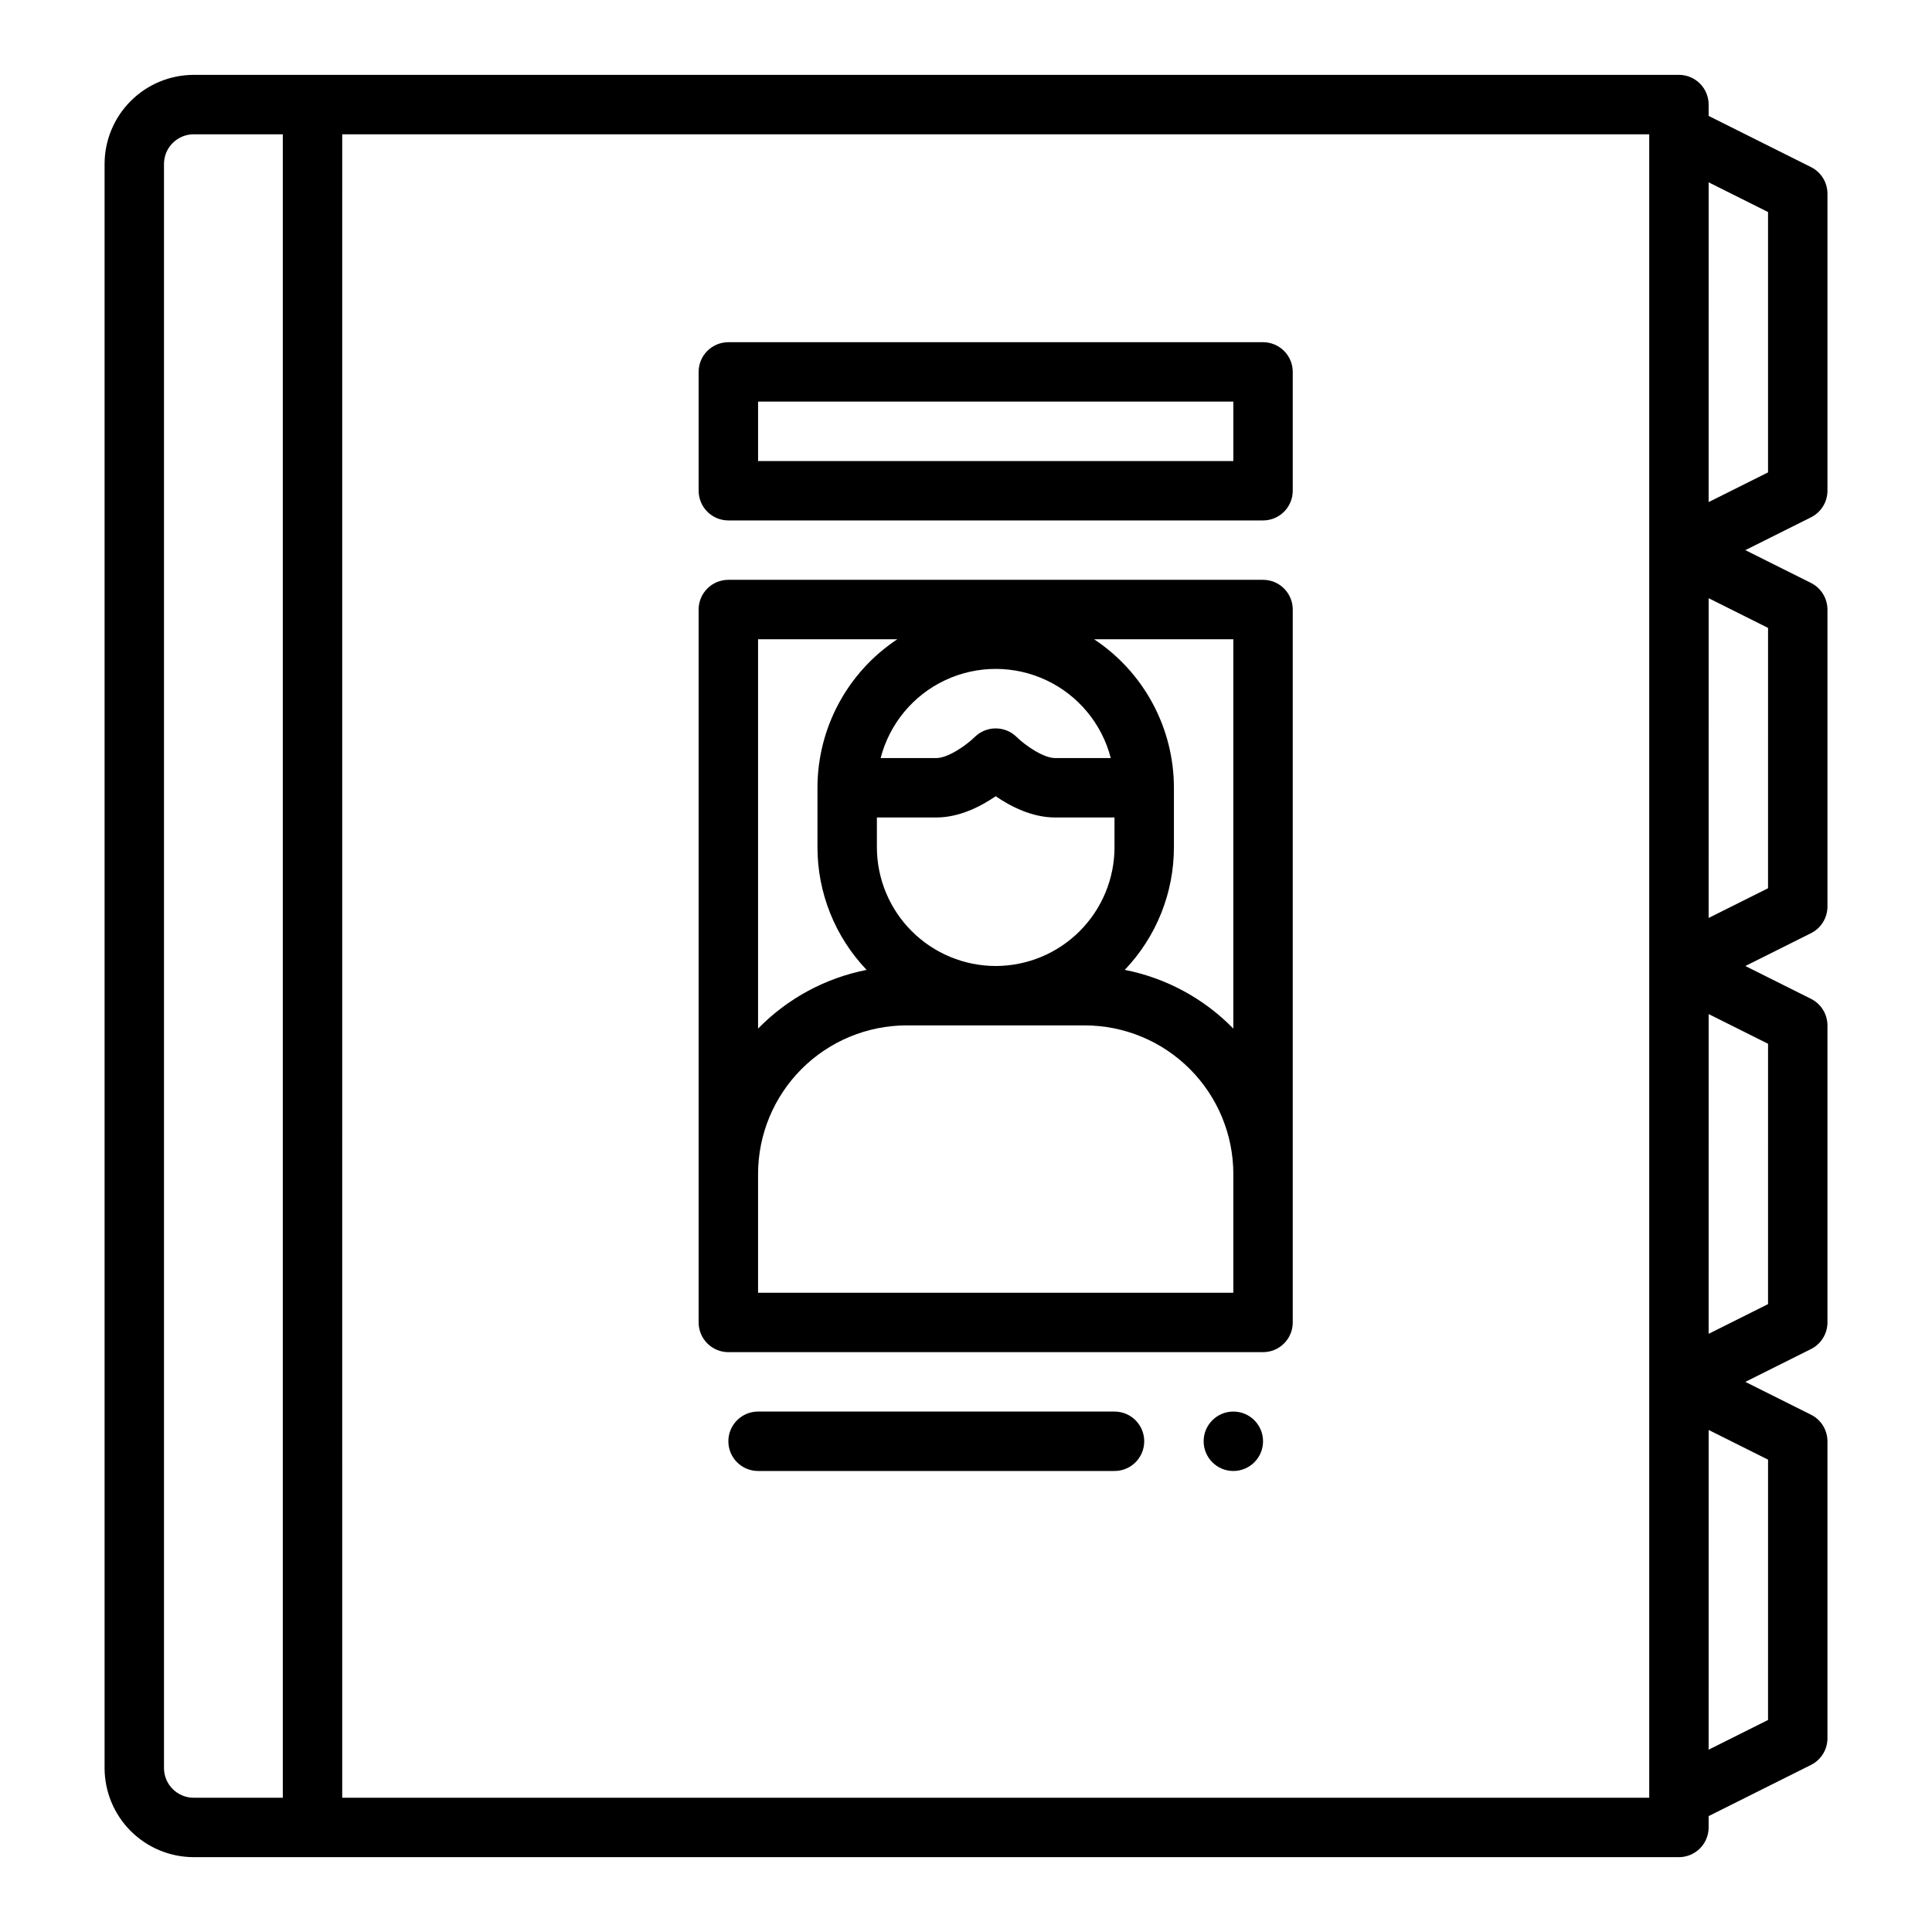
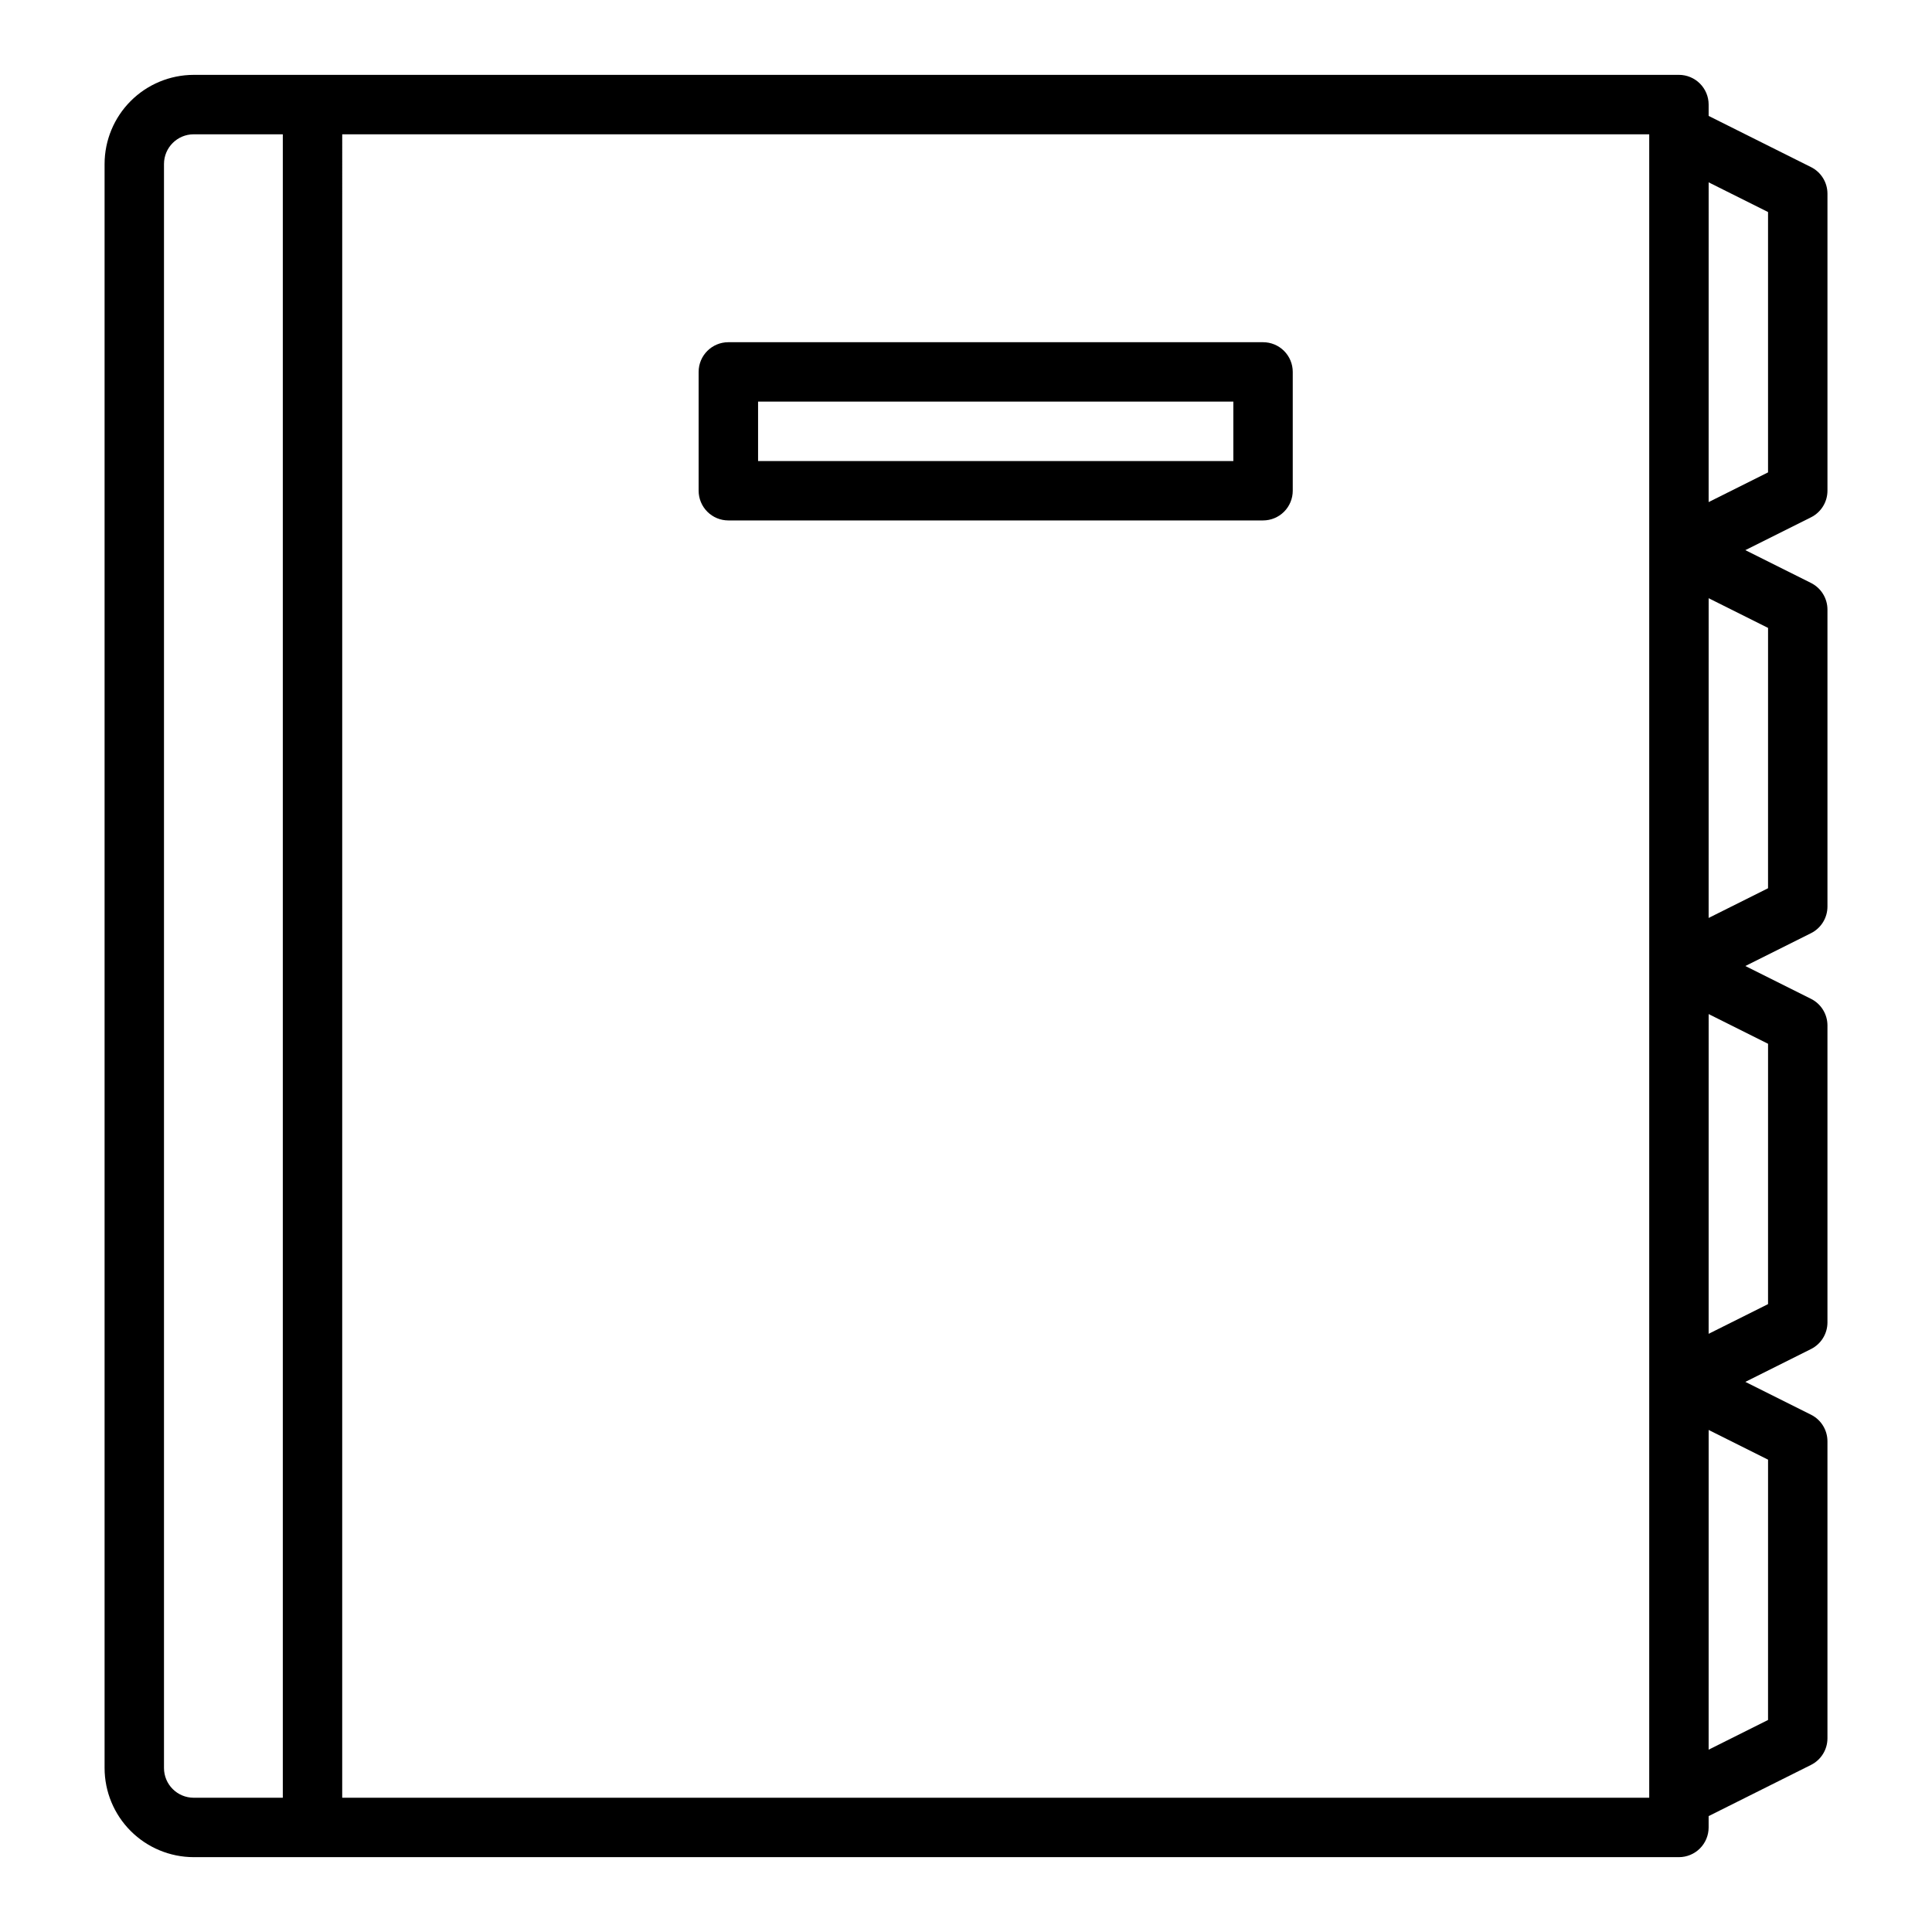
<svg xmlns="http://www.w3.org/2000/svg" fill="#000000" width="800px" height="800px" version="1.1" viewBox="144 144 512 512">
  <g>
    <path d="m588.93 163.84h-393.6c-6.258 0.008-12.262 2.5-16.688 6.926-4.43 4.43-6.918 10.43-6.926 16.691v425.09c0.008 6.262 2.496 12.266 6.926 16.691 4.426 4.426 10.43 6.918 16.688 6.926h393.6c2.09 0 4.09-0.832 5.566-2.305 1.477-1.477 2.309-3.481 2.309-5.566v-3.008l27.137-13.57c2.664-1.332 4.348-4.059 4.352-7.039v-78.723c-0.004-2.981-1.688-5.707-4.352-7.039l-17.41-8.703 17.406-8.703h0.004c2.664-1.336 4.348-4.059 4.352-7.043v-78.719c-0.004-2.981-1.688-5.707-4.352-7.039l-17.41-8.703 17.406-8.703h0.004c2.664-1.336 4.348-4.062 4.352-7.043v-78.719c-0.004-2.981-1.688-5.707-4.352-7.043l-17.41-8.703 17.406-8.703h0.004c2.664-1.332 4.348-4.059 4.352-7.039v-78.723c-0.004-2.981-1.688-5.707-4.352-7.039l-27.137-13.566v-3.008c0-2.09-0.832-4.09-2.309-5.566-1.477-1.477-3.477-2.309-5.566-2.309zm-401.47 448.71v-425.09c0.004-4.344 3.527-7.867 7.871-7.871h23.617v440.83h-23.617c-4.344-0.004-7.867-3.523-7.871-7.871zm47.23 7.871 0.004-440.83h346.37v440.83zm377.86-20.609-15.742 7.871 0.004-84.73 15.742 7.871zm0-110.21-15.742 7.871 0.004-84.734 15.742 7.871zm0-110.21-15.742 7.871 0.004-84.734 15.742 7.871zm0-179.2v68.992l-15.742 7.871 0.004-84.734z" />
-     <path d="m478.72 297.66h-141.7c-4.348 0-7.875 3.523-7.875 7.871v188.93c0 2.09 0.832 4.094 2.309 5.566 1.477 1.477 3.477 2.309 5.566 2.309h141.7c2.086 0 4.09-0.832 5.566-2.309 1.477-1.473 2.305-3.477 2.305-5.566v-188.93c0-2.09-0.828-4.09-2.305-5.566-1.477-1.477-3.481-2.305-5.566-2.305zm-70.848 102.34c-8.348-0.012-16.352-3.332-22.254-9.234-5.906-5.902-9.227-13.906-9.234-22.254v-7.871h15.742c6.106 0 11.777-2.91 15.742-5.633 3.969 2.723 9.637 5.633 15.742 5.633h15.742v7.871h0.008c-0.012 8.348-3.332 16.352-9.234 22.254s-13.906 9.223-22.254 9.234zm15.742-55.105c-3.082 0-7.91-3.336-10.176-5.566-3.074-3.051-8.027-3.059-11.113-0.023-2.289 2.254-7.113 5.59-10.199 5.59h-14.746c2.34-9.082 8.609-16.645 17.094-20.637 8.484-3.988 18.309-3.988 26.797 0 8.484 3.992 14.75 11.555 17.094 20.637zm-78.719-31.488h36.906c-13.207 8.742-21.156 23.52-21.164 39.359v15.746c-0.004 12.109 4.664 23.758 13.027 32.52-10.945 2.152-20.977 7.578-28.77 15.559zm125.95 173.18h-125.95v-31.488c0.012-10.434 4.164-20.438 11.543-27.816s17.383-11.531 27.816-11.543h47.234c10.434 0.012 20.438 4.164 27.816 11.543 7.379 7.379 11.531 17.383 11.543 27.816zm-28.77-85.562-0.004 0.004c8.367-8.762 13.035-20.41 13.027-32.52v-15.746c-0.004-15.84-7.953-30.617-21.16-39.359h36.906v103.18c-7.793-7.981-17.828-13.406-28.773-15.559z" />
-     <path d="m439.36 518.08h-94.465c-4.348 0-7.871 3.523-7.871 7.871 0 4.348 3.523 7.875 7.871 7.875h94.465c4.348 0 7.871-3.527 7.871-7.875 0-4.348-3.523-7.871-7.871-7.871z" />
    <path d="m478.72 234.69h-141.7c-4.348 0-7.875 3.523-7.875 7.871v31.488c0 2.086 0.832 4.09 2.309 5.566 1.477 1.477 3.477 2.305 5.566 2.305h141.7c2.086 0 4.09-0.828 5.566-2.305 1.477-1.477 2.305-3.481 2.305-5.566v-31.488c0-2.09-0.828-4.09-2.305-5.566-1.477-1.477-3.481-2.305-5.566-2.305zm-7.871 31.488h-125.95v-15.746h125.95z" />
-     <path d="m478.72 525.95c0 4.348-3.523 7.875-7.871 7.875s-7.871-3.527-7.871-7.875c0-4.348 3.523-7.871 7.871-7.871s7.871 3.523 7.871 7.871" />
  </g>
</svg>